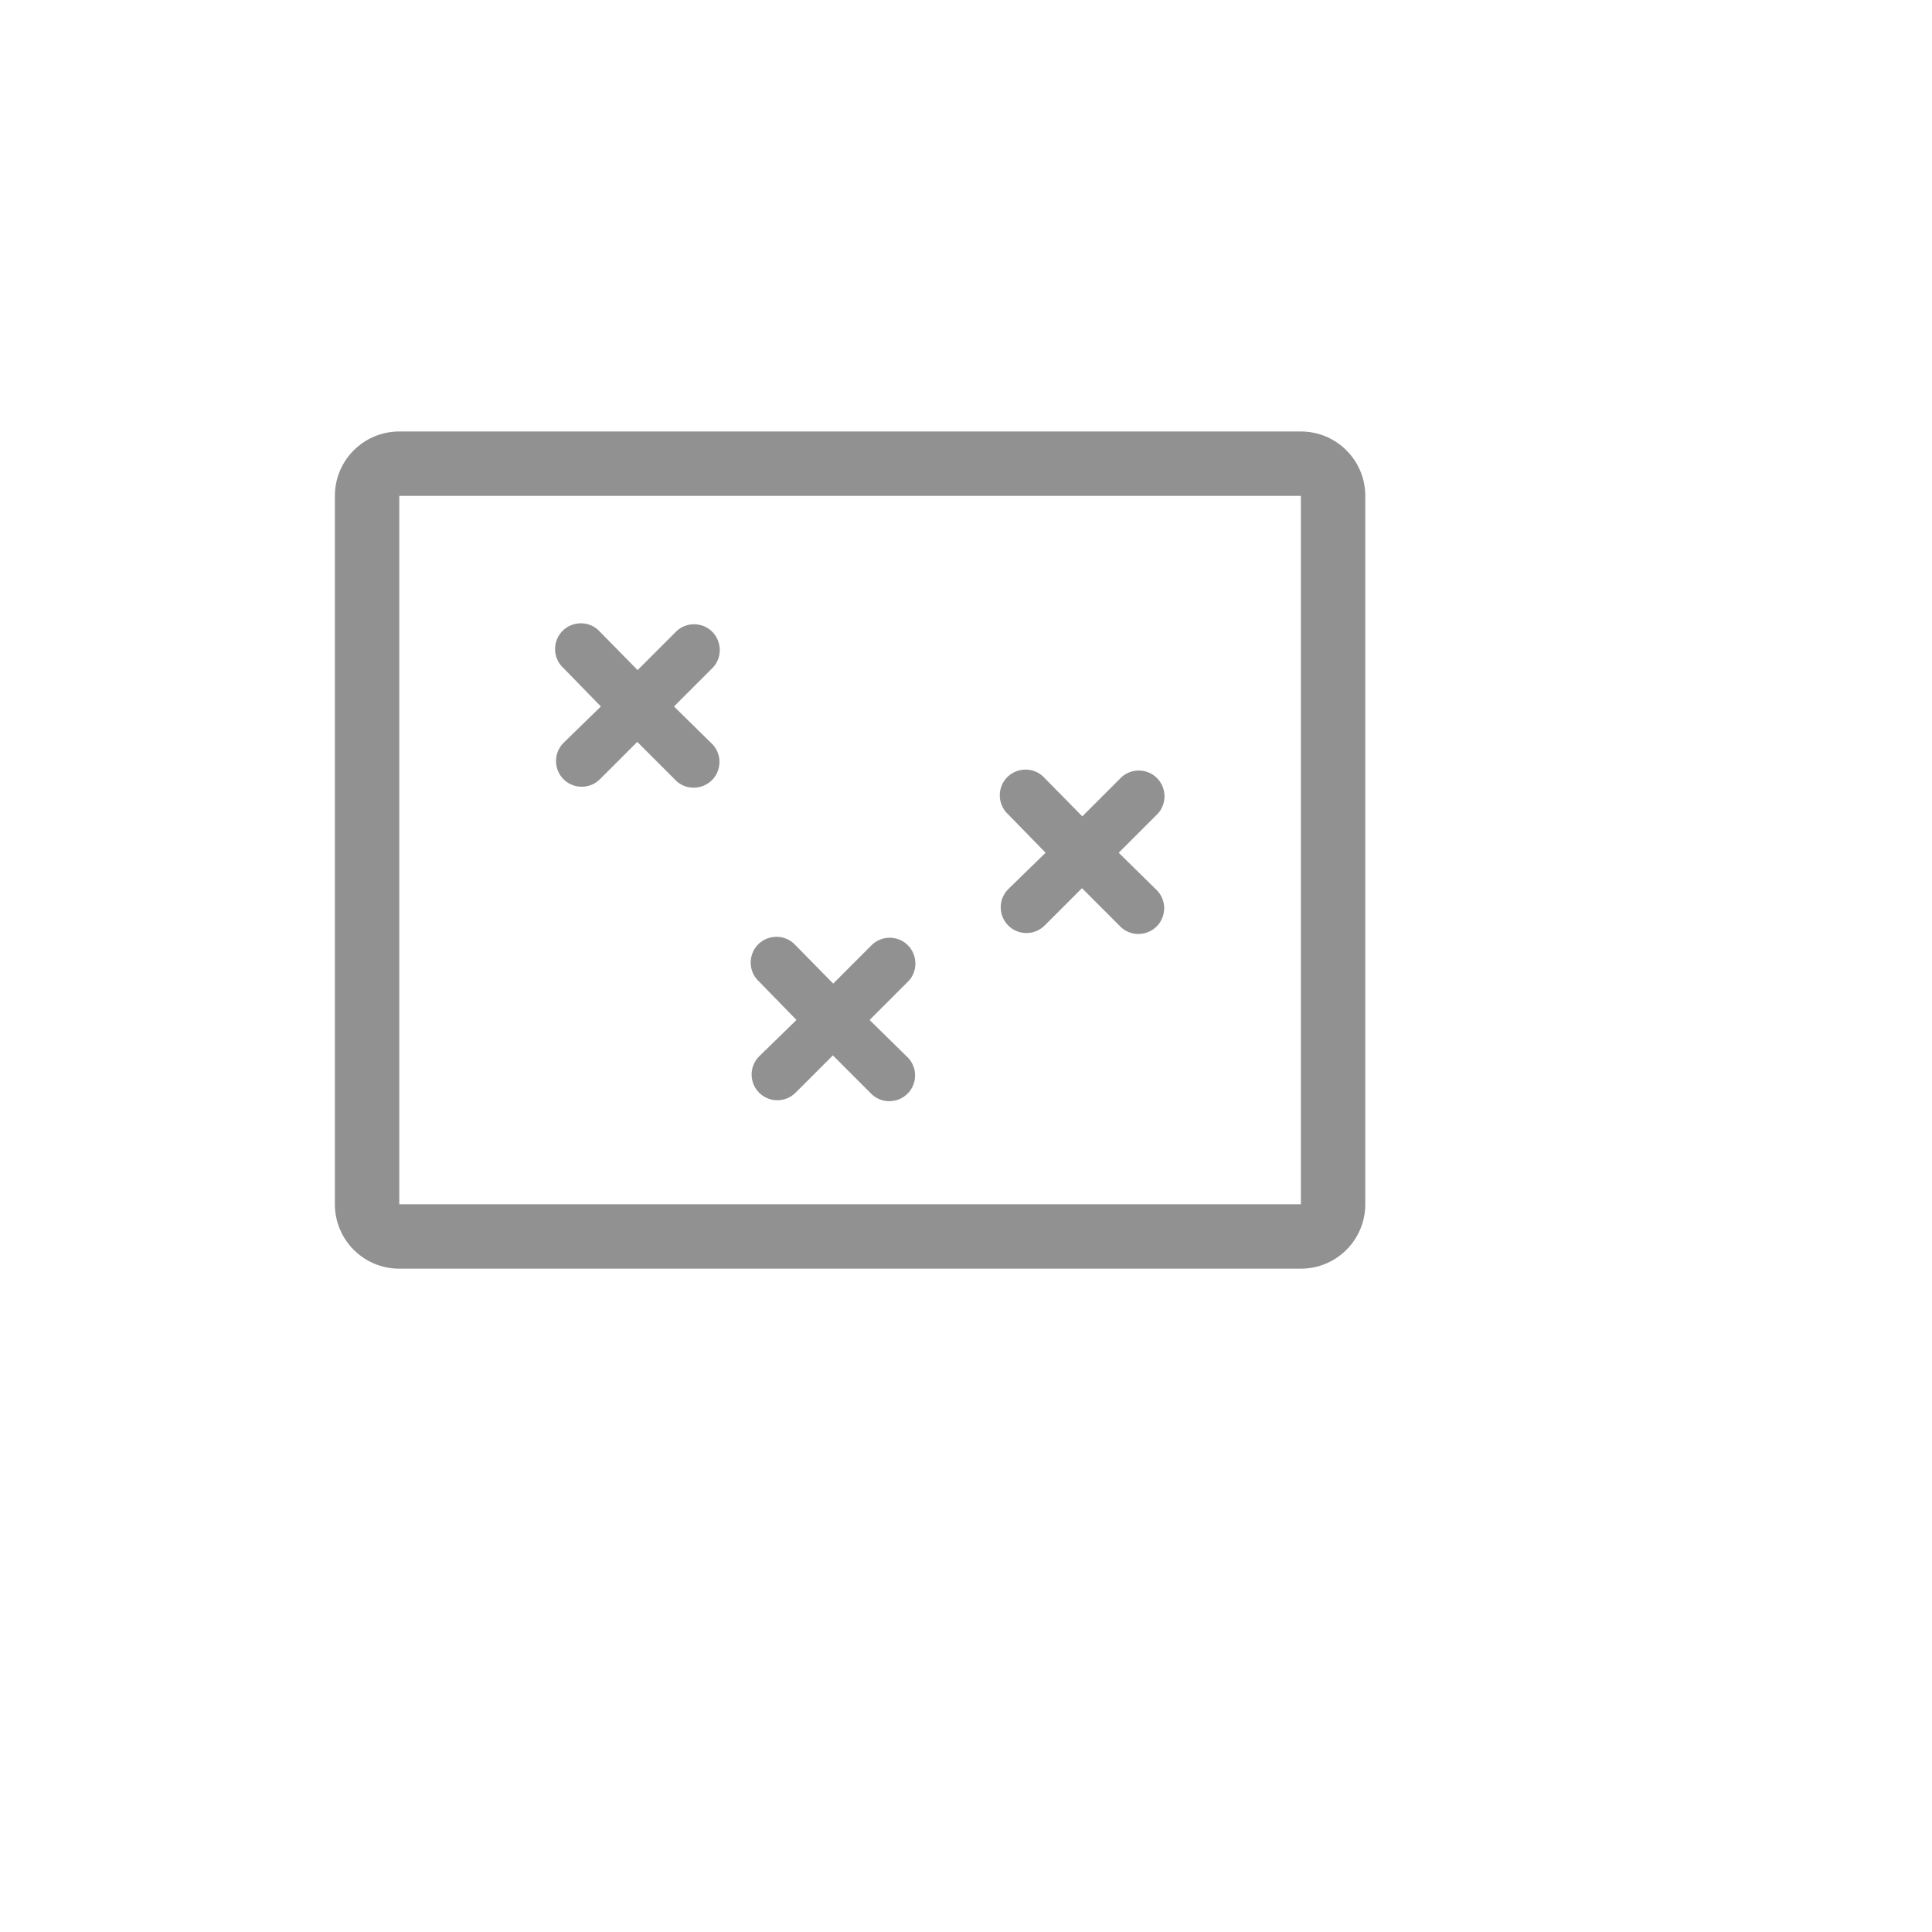
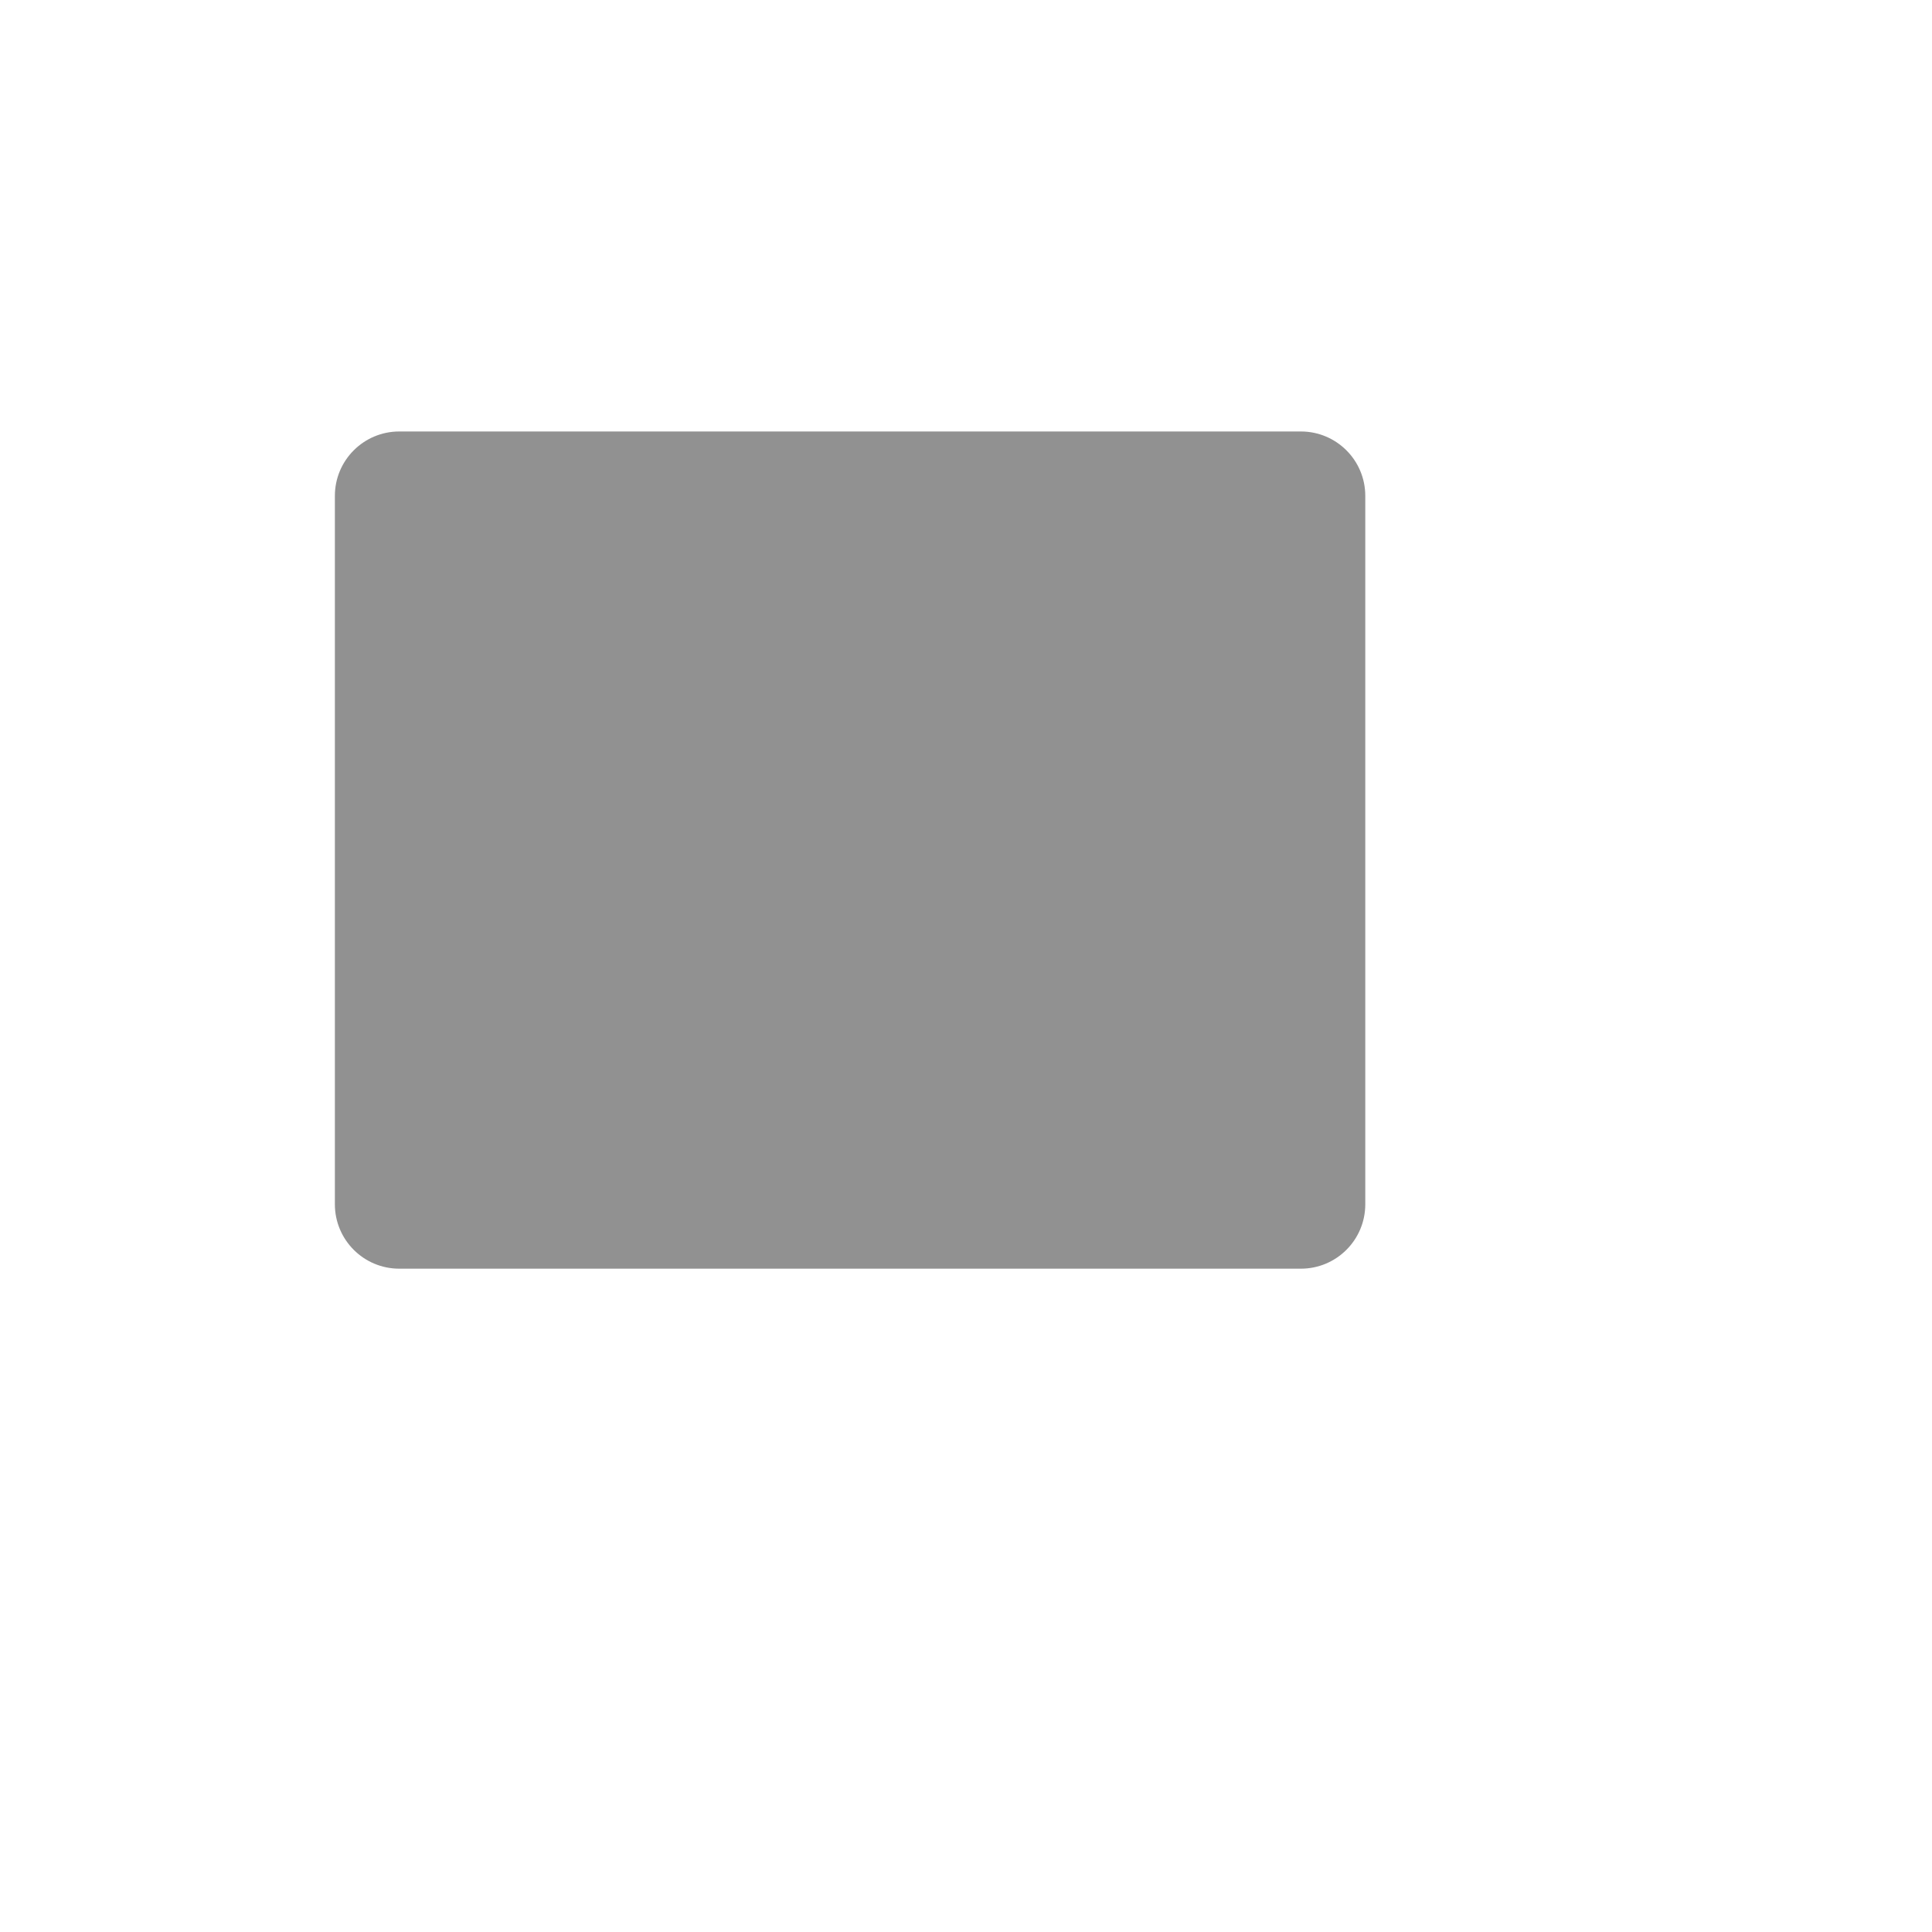
<svg xmlns="http://www.w3.org/2000/svg" version="1.1" width="100%" height="100%" id="svgWorkerArea" viewBox="-25 -25 625 625" style="background: white;">
  <defs id="defsdoc">
    <pattern id="patternBool" x="0" y="0" width="10" height="10" patternUnits="userSpaceOnUse" patternTransform="rotate(35)">
      <circle cx="5" cy="5" r="4" style="stroke: none;fill: #ff000070;" />
    </pattern>
  </defs>
  <g id="fileImp-293907685" class="cosito">
-     <path id="pathImp-405407255" fill="#91919144" class="grouped" d="M395.833 114.583C395.833 114.583 104.167 114.583 104.167 114.583 92.656 114.583 83.333 123.906 83.333 135.417 83.333 135.417 83.333 364.583 83.333 364.583 83.333 376.094 92.656 385.417 104.167 385.417 104.167 385.417 395.833 385.417 395.833 385.417 407.344 385.417 416.667 376.094 416.667 364.583 416.667 364.583 416.667 135.417 416.667 135.417 416.667 123.906 407.344 114.583 395.833 114.583 395.833 114.583 395.833 114.583 395.833 114.583M104.167 364.583C104.167 364.583 104.167 135.417 104.167 135.417 104.167 135.417 395.833 135.417 395.833 135.417 395.833 135.417 395.833 364.583 395.833 364.583 395.833 364.583 104.167 364.583 104.167 364.583" />
-     <path id="pathImp-135502187" fill="#91919144" class="grouped" d="M157.302 227.083C160.552 230.323 165.823 230.323 169.073 227.083 169.073 227.083 181.156 215 181.156 215 181.156 215 193.24 227.083 193.24 227.083 197.542 231.833 205.385 230.146 207.344 224.031 208.354 220.917 207.438 217.51 205.01 215.312 205.01 215.312 193.031 203.542 193.031 203.542 193.031 203.542 205.115 191.458 205.115 191.458 209.865 187.146 208.177 179.312 202.073 177.344 198.958 176.344 195.542 177.26 193.344 179.688 193.344 179.688 181.26 191.771 181.26 191.771 181.26 191.771 169.073 179.375 169.073 179.375 164.76 174.615 156.927 176.312 154.969 182.417 153.958 185.531 154.875 188.948 157.302 191.146 157.302 191.146 169.385 203.542 169.385 203.542 169.385 203.542 157.302 215.312 157.302 215.312 154.052 218.562 154.052 223.823 157.302 227.083 157.302 227.083 157.302 227.083 157.302 227.083" />
-     <path id="pathImp-178577829" fill="#91919144" class="grouped" d="M220.583 328.5C223.833 331.74 229.104 331.74 232.354 328.5 232.354 328.5 244.438 316.417 244.438 316.417 244.438 316.417 256.521 328.5 256.521 328.5 260.823 333.25 268.667 331.562 270.625 325.448 271.635 322.333 270.719 318.927 268.292 316.729 268.292 316.729 256.312 304.958 256.312 304.958 256.312 304.958 268.396 292.875 268.396 292.875 273.146 288.562 271.458 280.729 265.354 278.76 262.24 277.76 258.823 278.677 256.625 281.104 256.625 281.104 244.542 293.188 244.542 293.188 244.542 293.188 232.354 280.792 232.354 280.792 228.042 276.031 220.208 277.729 218.25 283.833 217.24 286.948 218.156 290.365 220.583 292.562 220.583 292.562 232.667 304.958 232.667 304.958 232.667 304.958 220.583 316.729 220.583 316.729 217.333 319.979 217.333 325.24 220.583 328.5 220.583 328.5 220.583 328.5 220.583 328.5" />
+     <path id="pathImp-405407255" fill="#91919144" class="grouped" d="M395.833 114.583C395.833 114.583 104.167 114.583 104.167 114.583 92.656 114.583 83.333 123.906 83.333 135.417 83.333 135.417 83.333 364.583 83.333 364.583 83.333 376.094 92.656 385.417 104.167 385.417 104.167 385.417 395.833 385.417 395.833 385.417 407.344 385.417 416.667 376.094 416.667 364.583 416.667 364.583 416.667 135.417 416.667 135.417 416.667 123.906 407.344 114.583 395.833 114.583 395.833 114.583 395.833 114.583 395.833 114.583M104.167 364.583" />
    <path id="pathImp-758970356" fill="#91919144" class="grouped" d="M301.167 274.406C304.417 277.646 309.688 277.646 312.938 274.406 312.938 274.406 325.021 262.323 325.021 262.323 325.021 262.323 337.104 274.406 337.104 274.406 341.406 279.156 349.25 277.469 351.208 271.354 352.219 268.24 351.302 264.833 348.875 262.635 348.875 262.635 336.896 250.865 336.896 250.865 336.896 250.865 348.979 238.781 348.979 238.781 353.729 234.469 352.042 226.635 345.938 224.667 342.823 223.667 339.406 224.583 337.208 227.01 337.208 227.01 325.125 239.094 325.125 239.094 325.125 239.094 312.938 226.698 312.938 226.698 308.625 221.938 300.792 223.635 298.833 229.74 297.823 232.854 298.74 236.271 301.167 238.469 301.167 238.469 313.25 250.865 313.25 250.865 313.25 250.865 301.167 262.635 301.167 262.635 297.917 265.885 297.917 271.146 301.167 274.406 301.167 274.406 301.167 274.406 301.167 274.406" />
    <path id="rectImp-829331187" fill="#91919144" fill-opacity="0" class="grouped" d="M62.5 62.5C62.5 62.5 437.5 62.5 437.5 62.5 437.5 62.5 437.5 437.5 437.5 437.5 437.5 437.5 62.5 437.5 62.5 437.5 62.5 437.5 62.5 62.5 62.5 62.5 62.5 62.5 62.5 62.5 62.5 62.5" />
  </g>
</svg>